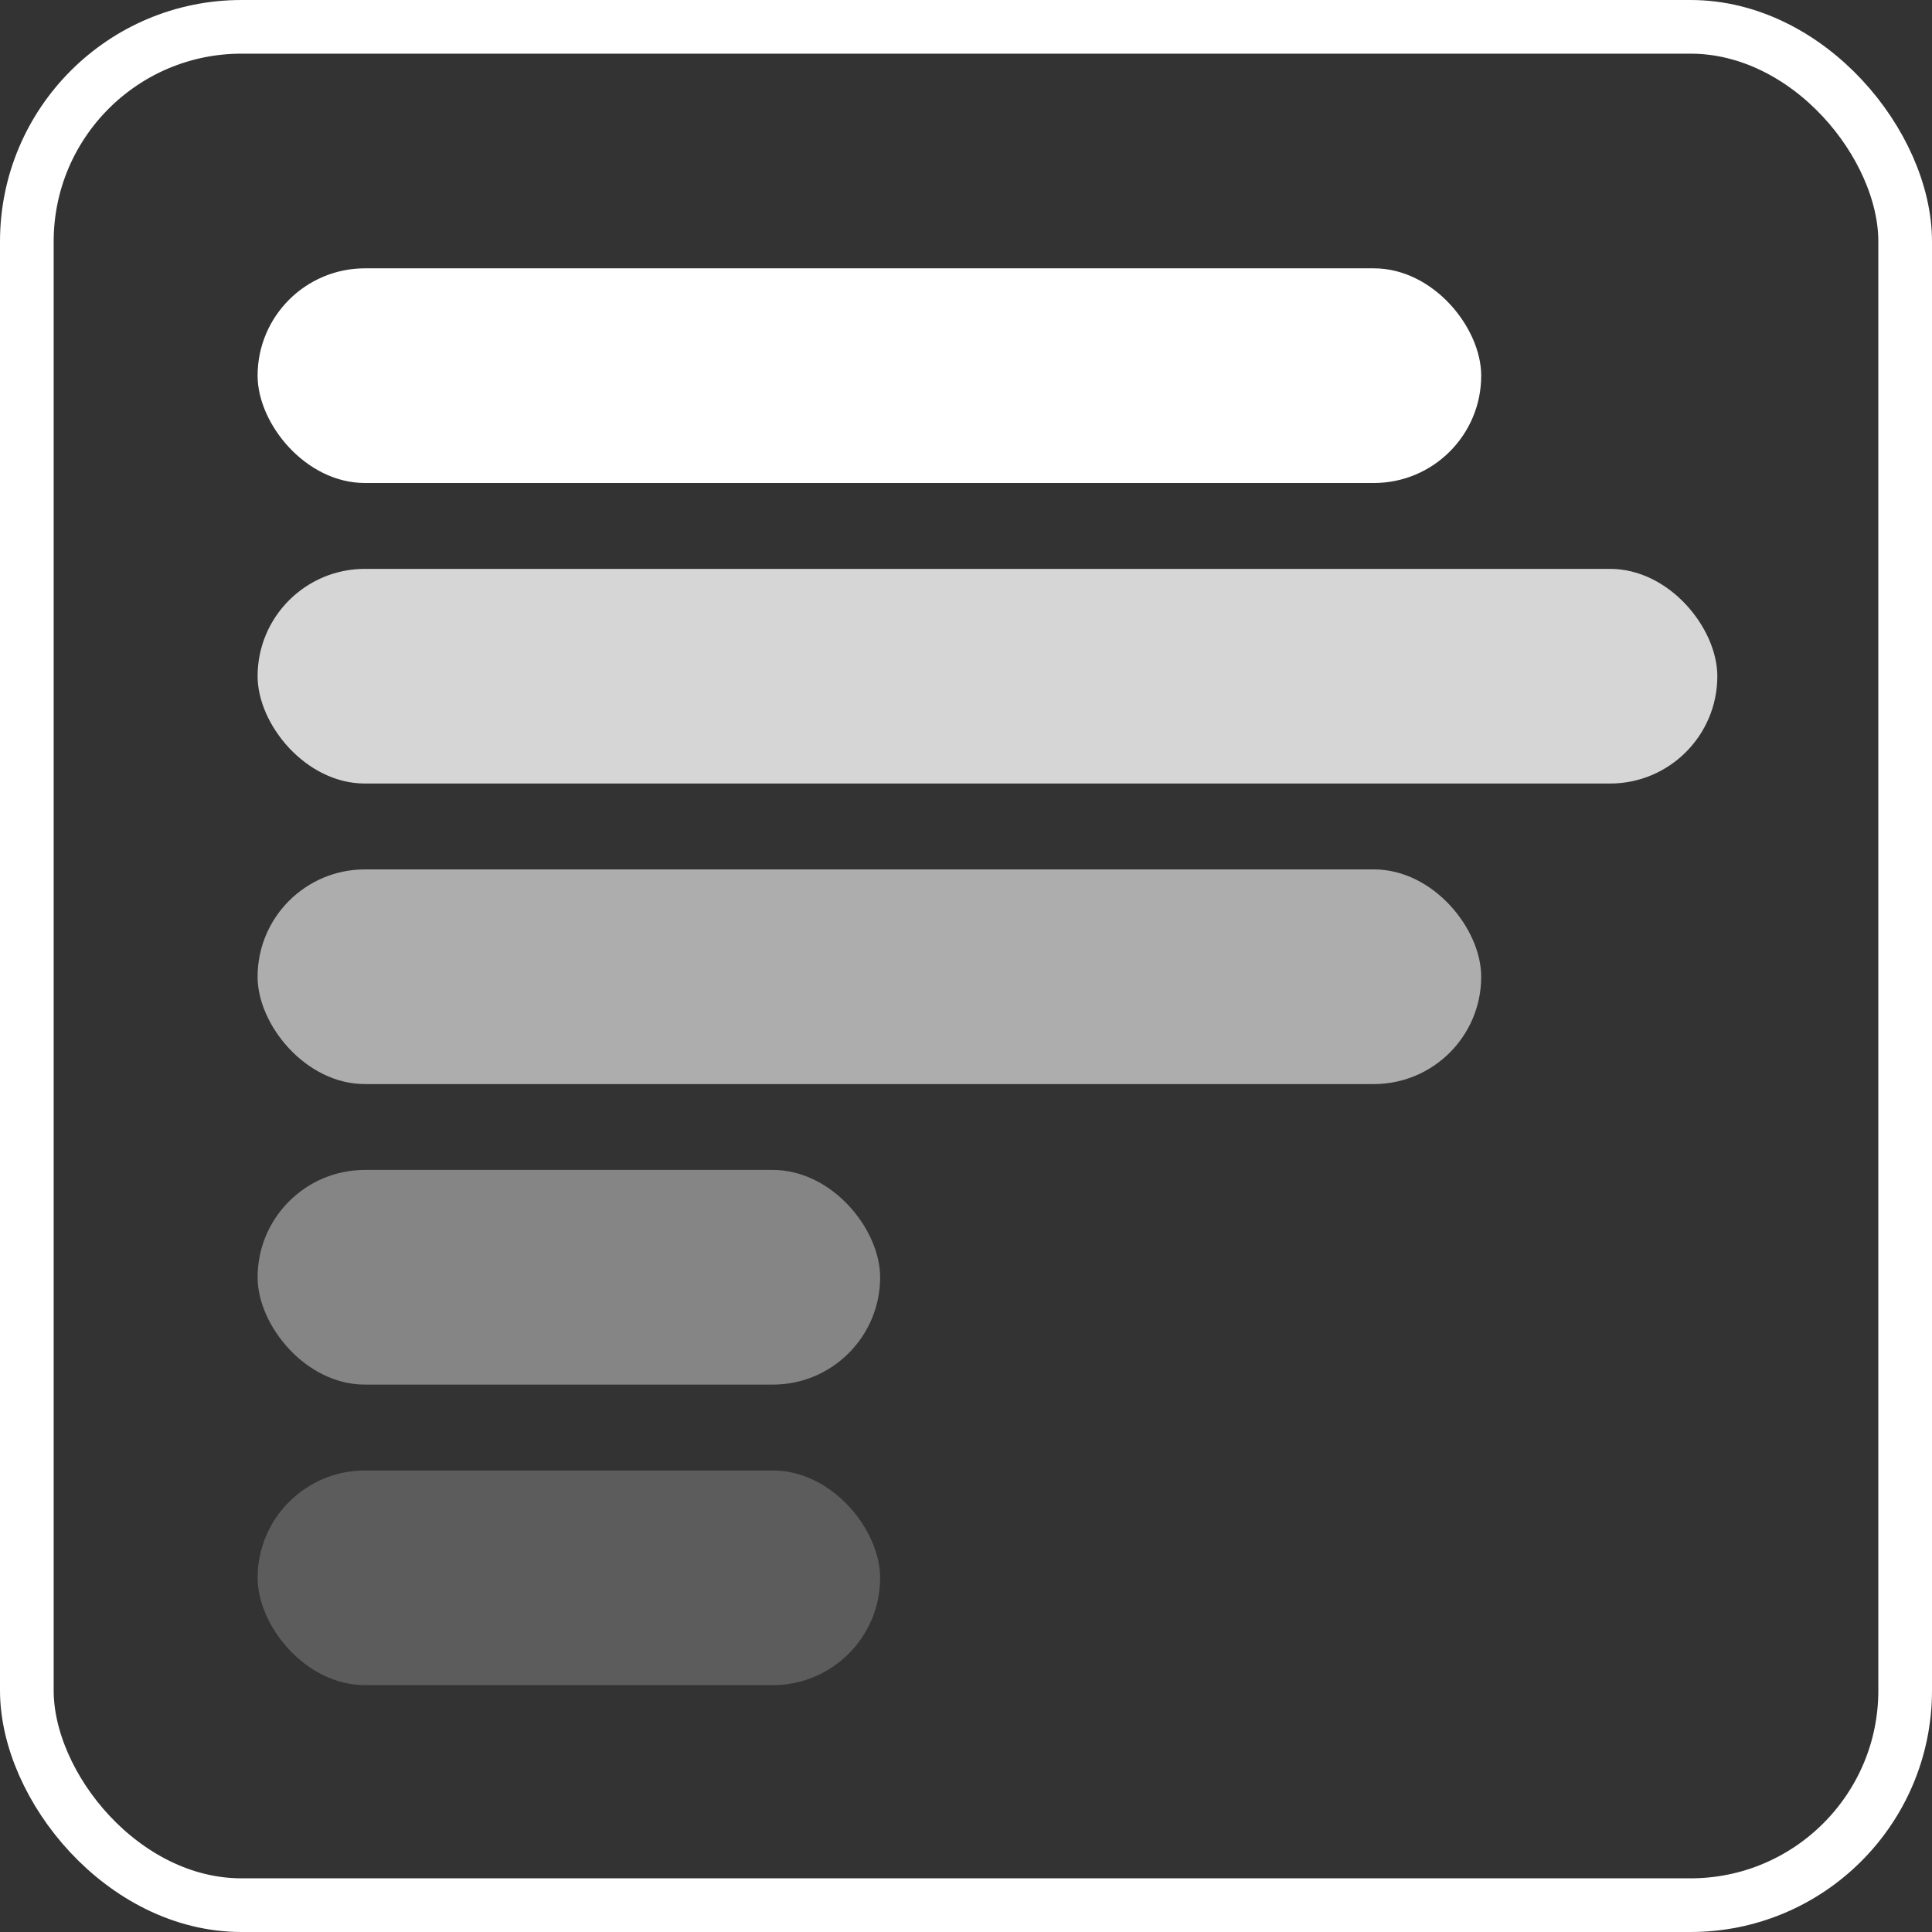
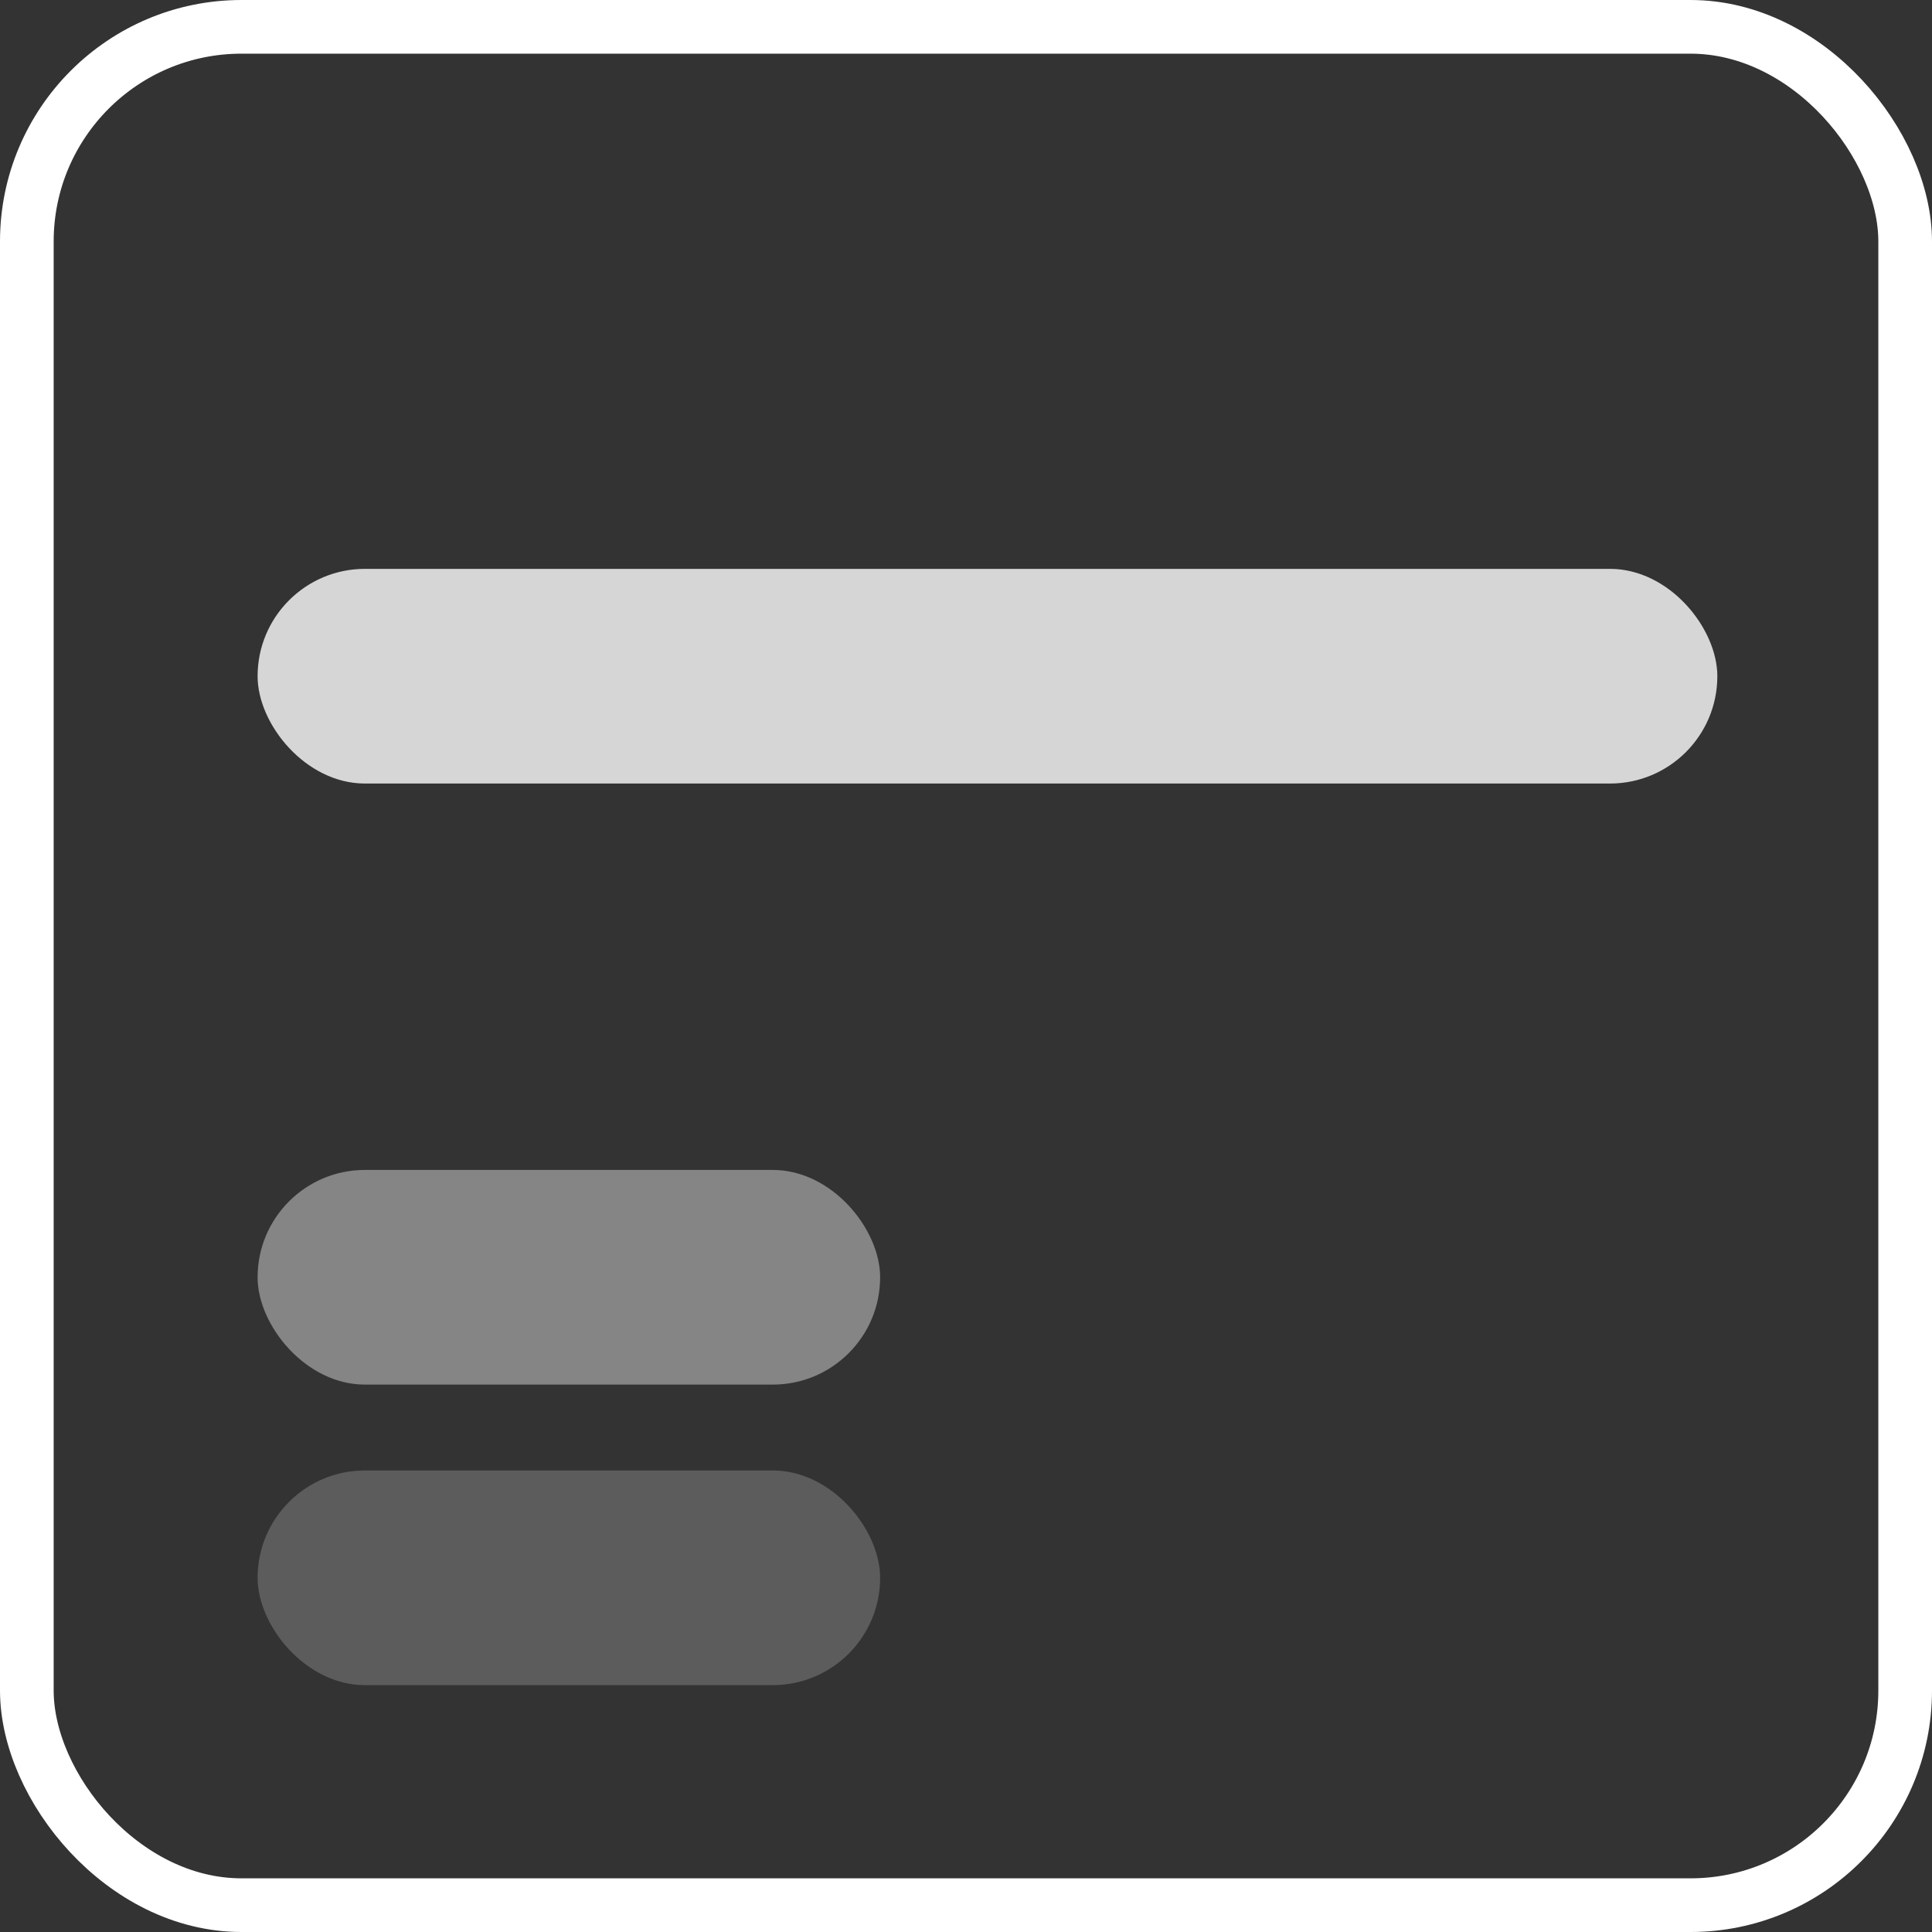
<svg xmlns="http://www.w3.org/2000/svg" width="180px" height="180px" viewBox="0 0 180 180" version="1.1">
  <rect x="0" y="0" width="180" height="180" fill="#333333" stroke="none" />
  <title>Artboard 3</title>
  <desc>Created with Sketch.</desc>
  <defs />
  <g id="Page-1" stroke="none" stroke-width="1" fill="none" fill-rule="evenodd">
    <g id="Artboard-3">
      <g id="badge">
        <rect id="Rectangle-21" stroke="#FFFFFF" stroke-width="5" x="2.5" y="2.5" width="175" height="175" rx="20" />
-         <rect id="Rectangle-46" fill="#FFFFFF" x="24" y="25" width="114" height="20" rx="10" />
        <rect id="Rectangle-47" fill="#FFFFFF" opacity="0.8" x="24" y="53" width="136" height="20" rx="10" />
-         <rect id="Rectangle-48" fill="#FFFFFF" opacity="0.6" x="24" y="81" width="114" height="20" rx="10" />
        <rect id="Rectangle-49" fill="#FFFFFF" opacity="0.4" x="24" y="109" width="58" height="20" rx="10" />
        <rect id="Rectangle-50" fill="#FFFFFF" opacity="0.2" x="24" y="137" width="58" height="20" rx="10" />
      </g>
    </g>
  </g>
</svg>